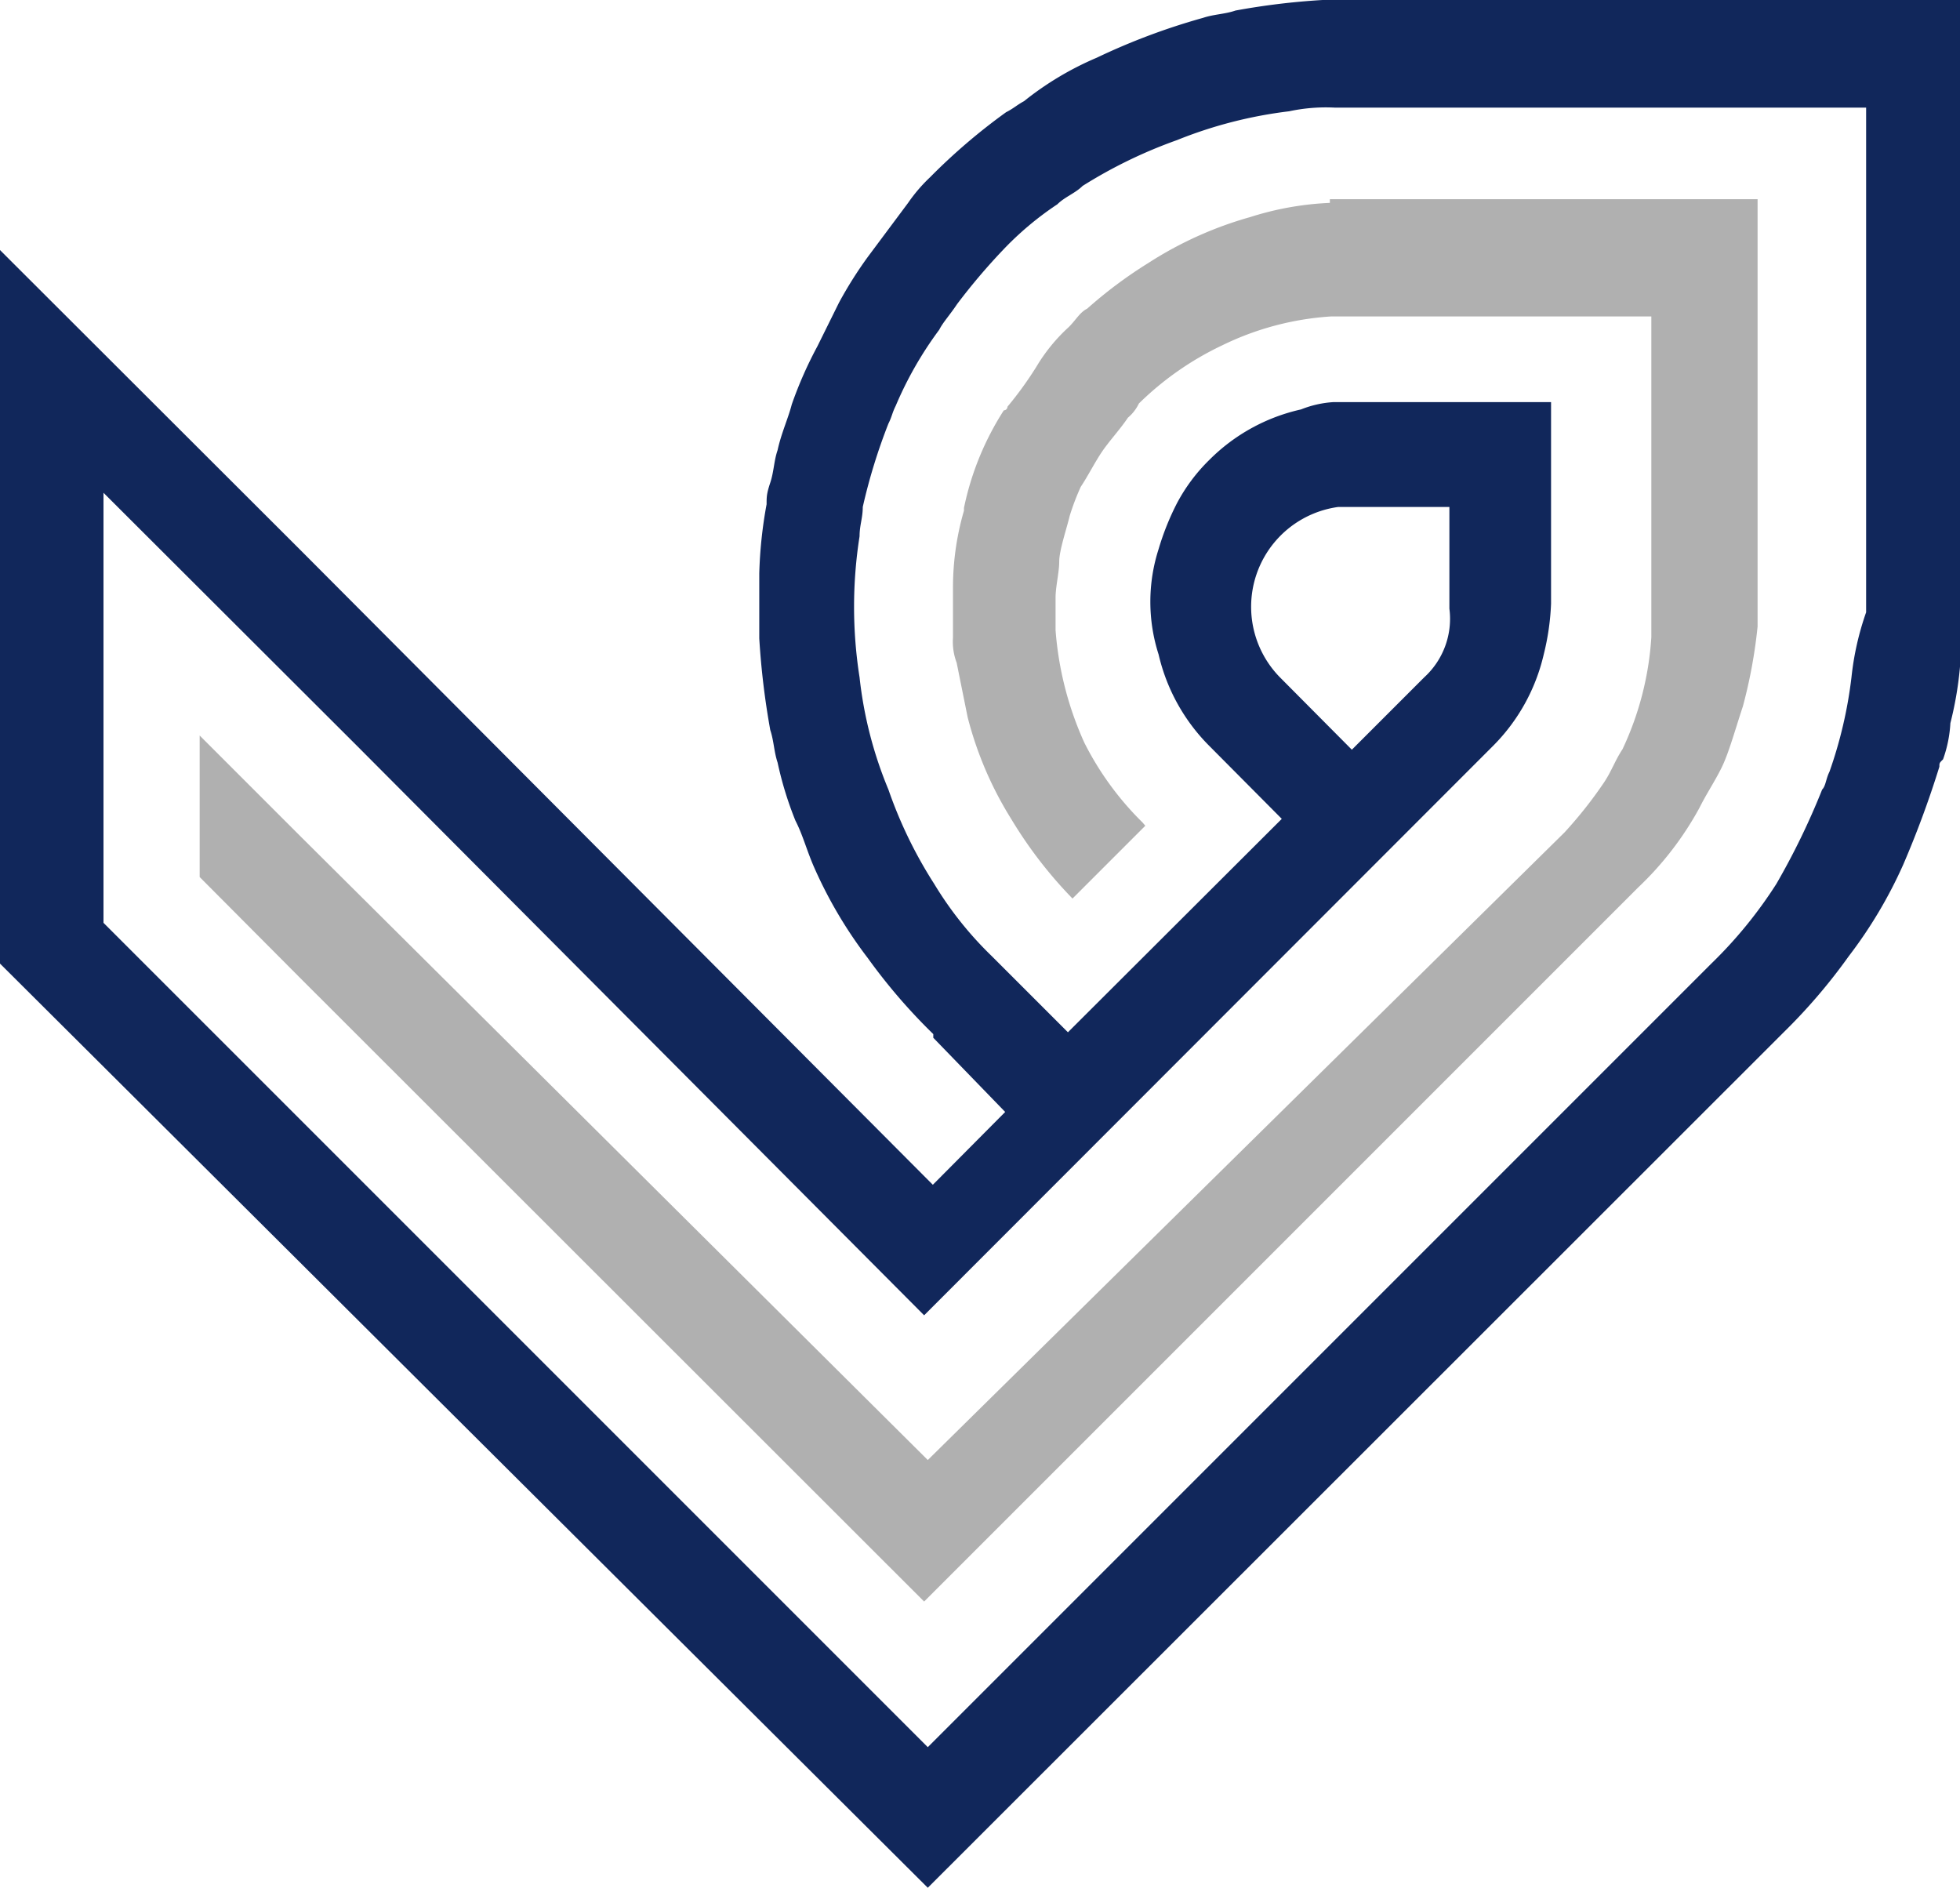
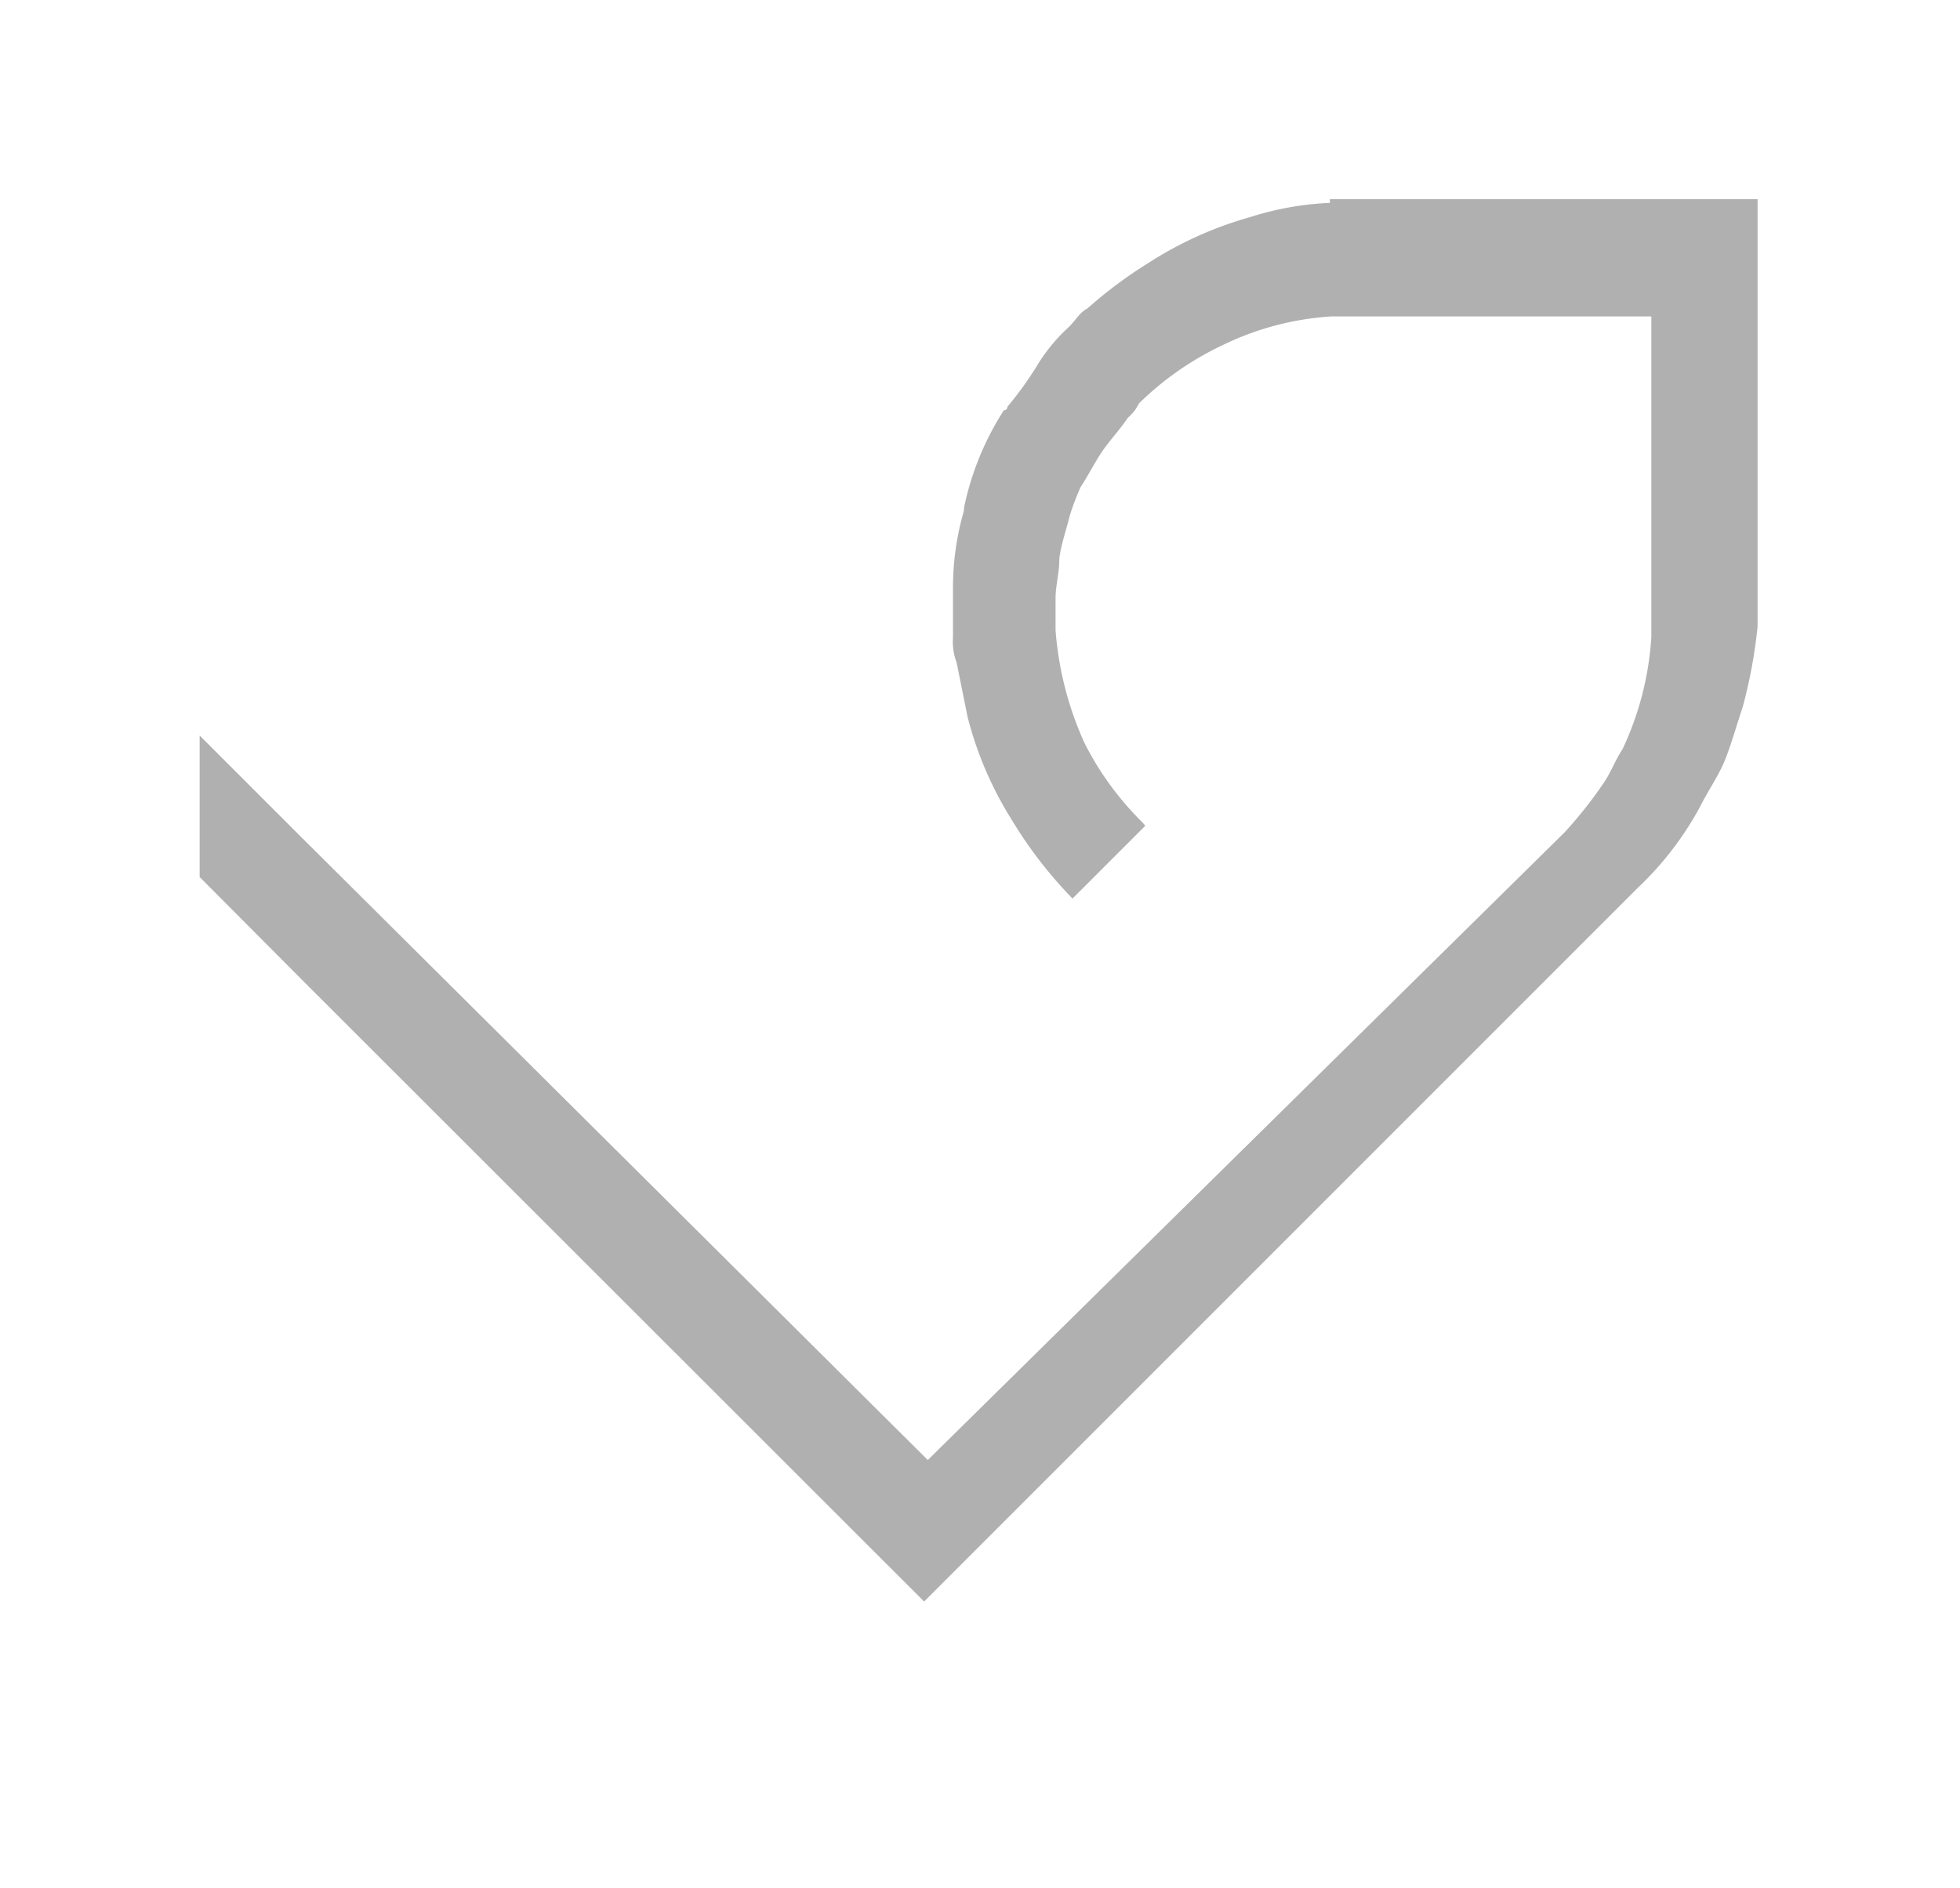
<svg xmlns="http://www.w3.org/2000/svg" id="Layer_1" data-name="Layer 1" viewBox="0 0 42.8 41.22">
  <defs>
    <style>.cls-1{fill:#11275b;}.cls-2{fill:#b0b0b0;}</style>
  </defs>
-   <path class="cls-1" d="M30.64,1.85h-.71a15.62,15.62,0,0,0-1.9.23c-.23.08-.47.08-.71.16A14.29,14.29,0,0,0,25,3.11a6.77,6.77,0,0,0-1.59.95c-.15.08-.23.16-.39.24a13.09,13.09,0,0,0-1.66,1.42h0a3.48,3.48,0,0,0-.48.56L20,7.46a8.92,8.92,0,0,0-.63,1l-.47.95a8.78,8.78,0,0,0-.56,1.27h0c-.08.31-.23.63-.31,1-.08.23-.08.47-.16.71s-.08.31-.08.47a9.68,9.68,0,0,0-.16,1.51v1.42a17,17,0,0,0,.24,2h0c.08.24.08.47.16.71a7.71,7.71,0,0,0,.39,1.27c.16.31.24.63.4,1a9.68,9.68,0,0,0,1.18,2,12.54,12.54,0,0,0,1.43,1.66v.08h0L23,26.13l-1.58,1.59L7.62,13.87,1.05,7.31V22.89L21.31,43.07,40,24.39a12.43,12.43,0,0,0,1.42-1.66,9.94,9.94,0,0,0,1.19-2,21.43,21.43,0,0,0,.79-2.14c0-.08,0-.08.08-.16a2.78,2.78,0,0,0,.16-.79,7.73,7.73,0,0,0,.24-1.9V1.85ZM41.48,16.64A9.57,9.57,0,0,1,41,18.7c-.08.16-.08.31-.16.39a15.83,15.83,0,0,1-1,2.06,9.66,9.66,0,0,1-1.42,1.74L21.31,40l-18-18V12.61l5.54,5.53h0L21.23,30.57,33.65,18.14a4.15,4.15,0,0,0,1.11-2,5.41,5.41,0,0,0,.16-1.11V10.63H30.17a2.28,2.28,0,0,0-.71.16,4.08,4.08,0,0,0-2,1.1,3.84,3.84,0,0,0-.71.95,5.75,5.75,0,0,0-.4,1,3.76,3.76,0,0,0,0,2.3,4.15,4.15,0,0,0,1.11,2l1.58,1.59-4.67,4.66-1.58-1.58h0l-.08-.08a7.81,7.81,0,0,1-1.26-1.58,9.68,9.68,0,0,1-1-2.06,8.85,8.85,0,0,1-.63-2.45h0a9.94,9.94,0,0,1,0-3.08h0c0-.24.07-.4.07-.64a12.47,12.47,0,0,1,.56-1.82c.08-.16.08-.23.16-.39h0a8,8,0,0,1,.95-1.66h0c.08-.16.23-.32.39-.56a13.57,13.57,0,0,1,1-1.18,6.88,6.88,0,0,1,1.19-1c.16-.16.39-.24.55-.4a10.44,10.44,0,0,1,2.06-1,9.62,9.62,0,0,1,2.45-.63h0a3.82,3.82,0,0,1,1-.08H41.8V15.22a6.23,6.23,0,0,0-.32,1.42Zm-9.33,0-1.58,1.58L29,16.64a2.2,2.2,0,0,1,1.27-3.72H32.7v2.22a1.73,1.73,0,0,1-.55,1.5Z" transform="translate(-1.05 -1.85)" />
  <path class="cls-2" d="M30.09,6.28a6.64,6.64,0,0,0-1.74.31,8.18,8.18,0,0,0-2.22,1,9.72,9.72,0,0,0-1.34,1c-.16.08-.24.24-.4.4a3.8,3.8,0,0,0-.71.87,7.82,7.82,0,0,1-.63.87.08.08,0,0,1-.08.08h0a6.29,6.29,0,0,0-.87,2.13V13a6,6,0,0,0-.24,1.66v1.11a1.29,1.29,0,0,0,.08.55l.24,1.19a7.88,7.88,0,0,0,.95,2.22,9.52,9.52,0,0,0,1.34,1.74l1.59-1.59L26,19.81a6.62,6.62,0,0,1-1.27-1.74,7.27,7.27,0,0,1-.63-2.46V14.9c0-.24.08-.55.08-.79s.16-.71.23-1a5.29,5.29,0,0,1,.24-.63c.16-.24.32-.56.48-.79s.39-.48.55-.72a.92.92,0,0,0,.24-.31,6.66,6.66,0,0,1,1.82-1.27,6.32,6.32,0,0,1,2.37-.63h7v7a6.72,6.72,0,0,1-.63,2.45c-.16.24-.24.48-.4.72a9.29,9.29,0,0,1-.87,1.1L21.31,33.73,7.62,20.12,5.41,17.91V21l2.21,2.22L21.23,36.82,36.82,21.23a7,7,0,0,0,1.34-1.74c.16-.32.32-.55.48-.87s.31-.87.47-1.35a11,11,0,0,0,.32-1.74V6.2H30.09Z" transform="translate(-1.05 -1.85)" />
</svg>